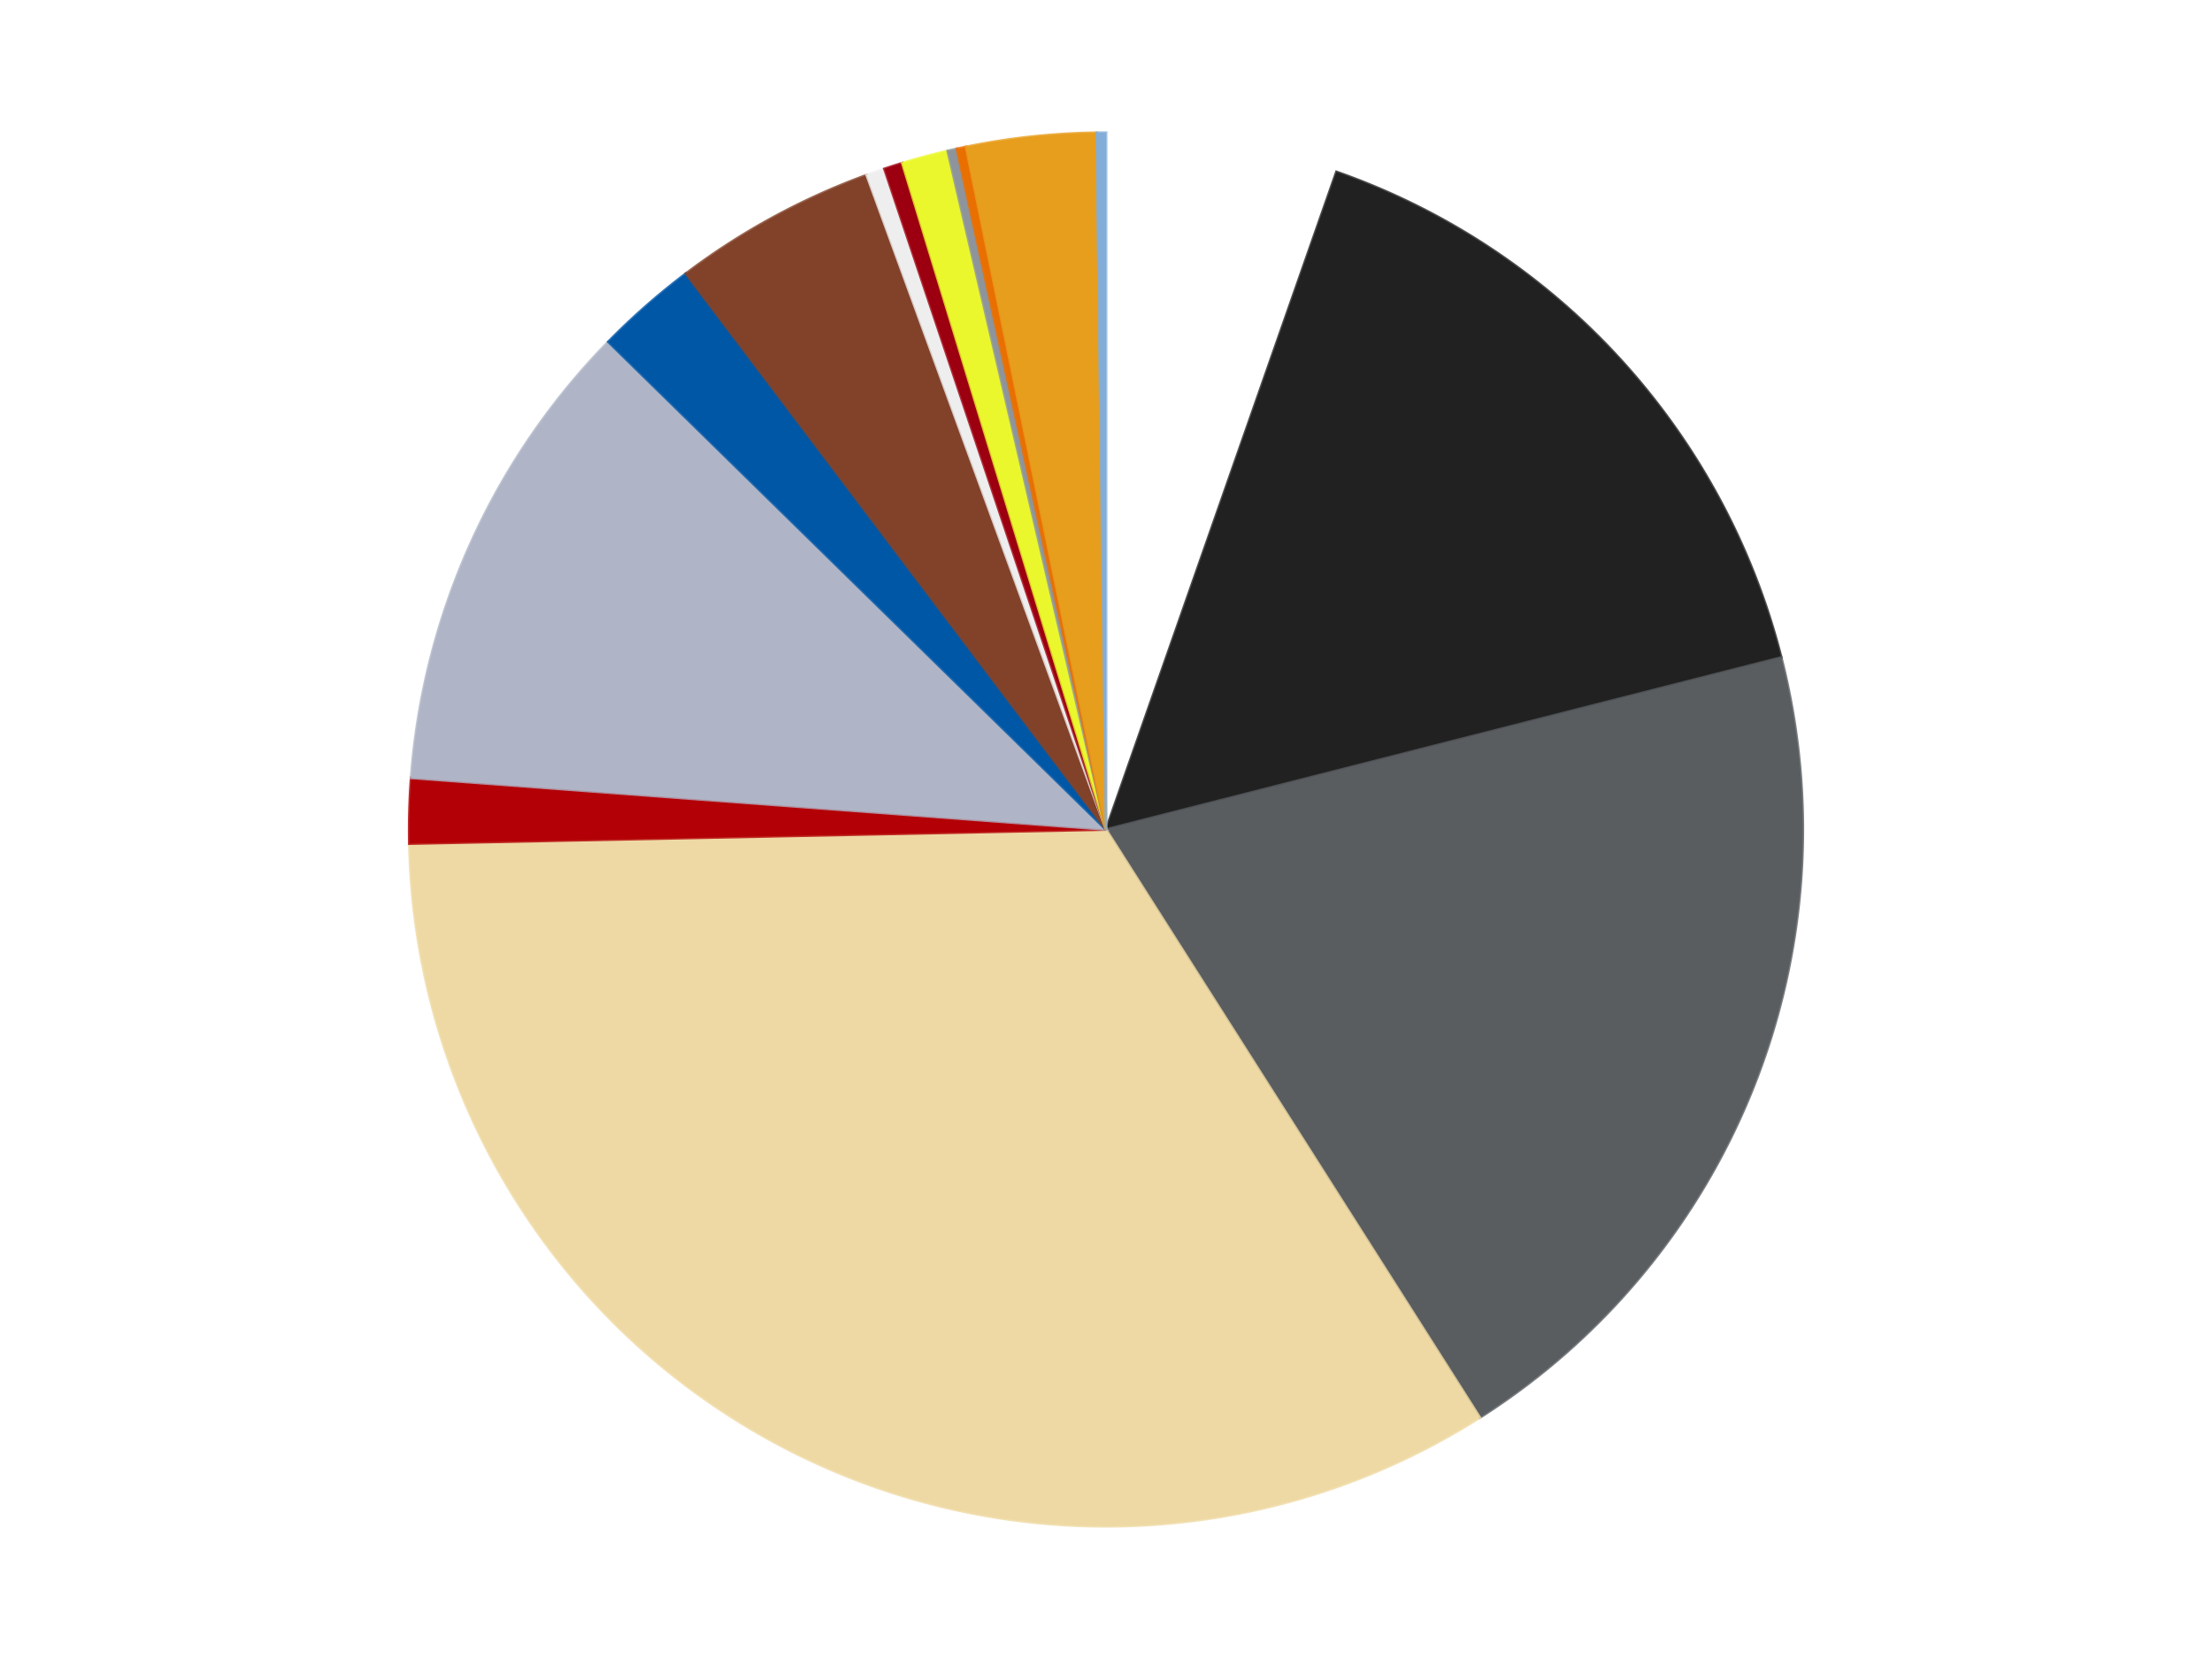
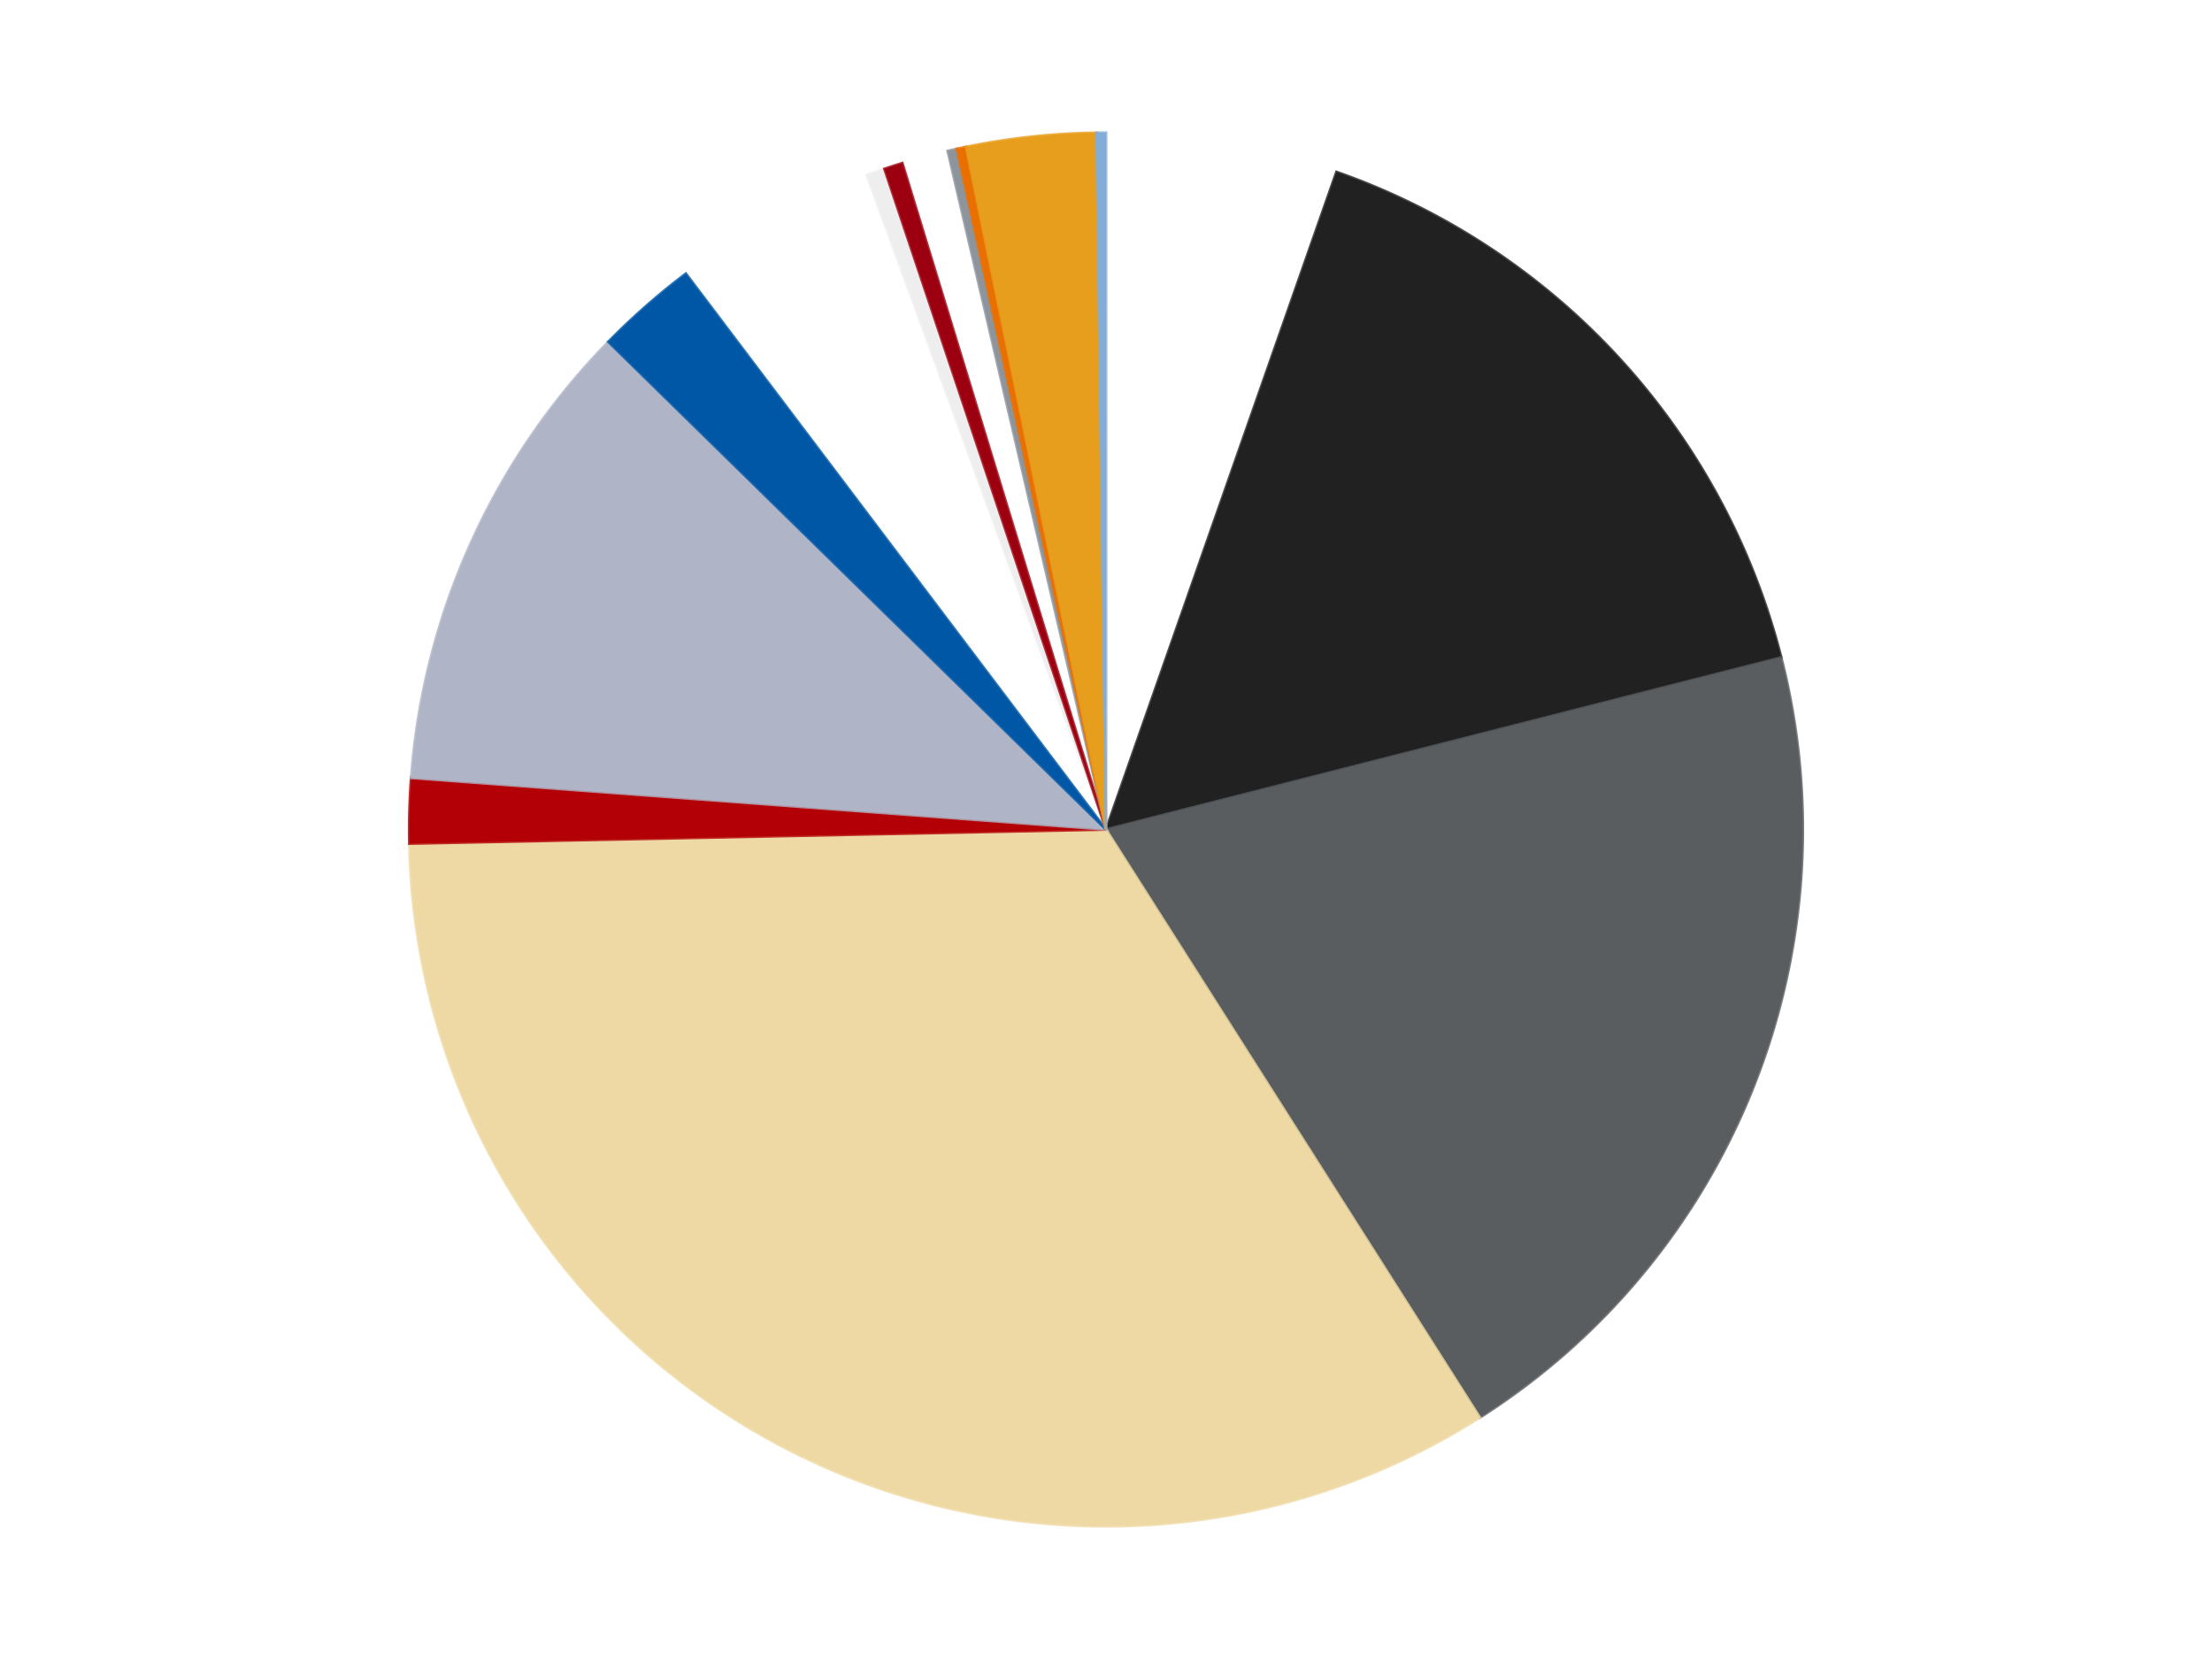
<svg xmlns="http://www.w3.org/2000/svg" xmlns:xlink="http://www.w3.org/1999/xlink" id="chart-d027f9da-b241-4fbd-8cfb-bf2e6688ac32" class="pygal-chart" viewBox="0 0 800 600">
  <defs>
    <style type="text/css">#chart-d027f9da-b241-4fbd-8cfb-bf2e6688ac32{-webkit-user-select:none;-webkit-font-smoothing:antialiased;font-family:Consolas,"Liberation Mono",Menlo,Courier,monospace}#chart-d027f9da-b241-4fbd-8cfb-bf2e6688ac32 .title{font-family:Consolas,"Liberation Mono",Menlo,Courier,monospace;font-size:16px}#chart-d027f9da-b241-4fbd-8cfb-bf2e6688ac32 .legends .legend text{font-family:Consolas,"Liberation Mono",Menlo,Courier,monospace;font-size:14px}#chart-d027f9da-b241-4fbd-8cfb-bf2e6688ac32 .axis text{font-family:Consolas,"Liberation Mono",Menlo,Courier,monospace;font-size:10px}#chart-d027f9da-b241-4fbd-8cfb-bf2e6688ac32 .axis text.major{font-family:Consolas,"Liberation Mono",Menlo,Courier,monospace;font-size:10px}#chart-d027f9da-b241-4fbd-8cfb-bf2e6688ac32 .text-overlay text.value{font-family:Consolas,"Liberation Mono",Menlo,Courier,monospace;font-size:16px}#chart-d027f9da-b241-4fbd-8cfb-bf2e6688ac32 .text-overlay text.label{font-family:Consolas,"Liberation Mono",Menlo,Courier,monospace;font-size:10px}#chart-d027f9da-b241-4fbd-8cfb-bf2e6688ac32 .tooltip{font-family:Consolas,"Liberation Mono",Menlo,Courier,monospace;font-size:14px}#chart-d027f9da-b241-4fbd-8cfb-bf2e6688ac32 text.no_data{font-family:Consolas,"Liberation Mono",Menlo,Courier,monospace;font-size:64px}
#chart-d027f9da-b241-4fbd-8cfb-bf2e6688ac32{background-color:transparent}#chart-d027f9da-b241-4fbd-8cfb-bf2e6688ac32 path,#chart-d027f9da-b241-4fbd-8cfb-bf2e6688ac32 line,#chart-d027f9da-b241-4fbd-8cfb-bf2e6688ac32 rect,#chart-d027f9da-b241-4fbd-8cfb-bf2e6688ac32 circle{-webkit-transition:150ms;-moz-transition:150ms;transition:150ms}#chart-d027f9da-b241-4fbd-8cfb-bf2e6688ac32 .graph &gt; .background{fill:transparent}#chart-d027f9da-b241-4fbd-8cfb-bf2e6688ac32 .plot &gt; .background{fill:transparent}#chart-d027f9da-b241-4fbd-8cfb-bf2e6688ac32 .graph{fill:rgba(0,0,0,.87)}#chart-d027f9da-b241-4fbd-8cfb-bf2e6688ac32 text.no_data{fill:rgba(0,0,0,1)}#chart-d027f9da-b241-4fbd-8cfb-bf2e6688ac32 .title{fill:rgba(0,0,0,1)}#chart-d027f9da-b241-4fbd-8cfb-bf2e6688ac32 .legends .legend text{fill:rgba(0,0,0,.87)}#chart-d027f9da-b241-4fbd-8cfb-bf2e6688ac32 .legends .legend:hover text{fill:rgba(0,0,0,1)}#chart-d027f9da-b241-4fbd-8cfb-bf2e6688ac32 .axis .line{stroke:rgba(0,0,0,1)}#chart-d027f9da-b241-4fbd-8cfb-bf2e6688ac32 .axis .guide.line{stroke:rgba(0,0,0,.54)}#chart-d027f9da-b241-4fbd-8cfb-bf2e6688ac32 .axis .major.line{stroke:rgba(0,0,0,.87)}#chart-d027f9da-b241-4fbd-8cfb-bf2e6688ac32 .axis text.major{fill:rgba(0,0,0,1)}#chart-d027f9da-b241-4fbd-8cfb-bf2e6688ac32 .axis.y .guides:hover .guide.line,#chart-d027f9da-b241-4fbd-8cfb-bf2e6688ac32 .line-graph .axis.x .guides:hover .guide.line,#chart-d027f9da-b241-4fbd-8cfb-bf2e6688ac32 .stackedline-graph .axis.x .guides:hover .guide.line,#chart-d027f9da-b241-4fbd-8cfb-bf2e6688ac32 .xy-graph .axis.x .guides:hover .guide.line{stroke:rgba(0,0,0,1)}#chart-d027f9da-b241-4fbd-8cfb-bf2e6688ac32 .axis .guides:hover text{fill:rgba(0,0,0,1)}#chart-d027f9da-b241-4fbd-8cfb-bf2e6688ac32 .reactive{fill-opacity:1.0;stroke-opacity:.8;stroke-width:1}#chart-d027f9da-b241-4fbd-8cfb-bf2e6688ac32 .ci{stroke:rgba(0,0,0,.87)}#chart-d027f9da-b241-4fbd-8cfb-bf2e6688ac32 .reactive.active,#chart-d027f9da-b241-4fbd-8cfb-bf2e6688ac32 .active .reactive{fill-opacity:0.6;stroke-opacity:.9;stroke-width:4}#chart-d027f9da-b241-4fbd-8cfb-bf2e6688ac32 .ci .reactive.active{stroke-width:1.5}#chart-d027f9da-b241-4fbd-8cfb-bf2e6688ac32 .series text{fill:rgba(0,0,0,1)}#chart-d027f9da-b241-4fbd-8cfb-bf2e6688ac32 .tooltip rect{fill:transparent;stroke:rgba(0,0,0,1);-webkit-transition:opacity 150ms;-moz-transition:opacity 150ms;transition:opacity 150ms}#chart-d027f9da-b241-4fbd-8cfb-bf2e6688ac32 .tooltip .label{fill:rgba(0,0,0,.87)}#chart-d027f9da-b241-4fbd-8cfb-bf2e6688ac32 .tooltip .label{fill:rgba(0,0,0,.87)}#chart-d027f9da-b241-4fbd-8cfb-bf2e6688ac32 .tooltip .legend{font-size:.8em;fill:rgba(0,0,0,.54)}#chart-d027f9da-b241-4fbd-8cfb-bf2e6688ac32 .tooltip .x_label{font-size:.6em;fill:rgba(0,0,0,1)}#chart-d027f9da-b241-4fbd-8cfb-bf2e6688ac32 .tooltip .xlink{font-size:.5em;text-decoration:underline}#chart-d027f9da-b241-4fbd-8cfb-bf2e6688ac32 .tooltip .value{font-size:1.5em}#chart-d027f9da-b241-4fbd-8cfb-bf2e6688ac32 .bound{font-size:.5em}#chart-d027f9da-b241-4fbd-8cfb-bf2e6688ac32 .max-value{font-size:.75em;fill:rgba(0,0,0,.54)}#chart-d027f9da-b241-4fbd-8cfb-bf2e6688ac32 .map-element{fill:transparent;stroke:rgba(0,0,0,.54) !important}#chart-d027f9da-b241-4fbd-8cfb-bf2e6688ac32 .map-element .reactive{fill-opacity:inherit;stroke-opacity:inherit}#chart-d027f9da-b241-4fbd-8cfb-bf2e6688ac32 .color-0,#chart-d027f9da-b241-4fbd-8cfb-bf2e6688ac32 .color-0 a:visited{stroke:#F44336;fill:#F44336}#chart-d027f9da-b241-4fbd-8cfb-bf2e6688ac32 .color-1,#chart-d027f9da-b241-4fbd-8cfb-bf2e6688ac32 .color-1 a:visited{stroke:#3F51B5;fill:#3F51B5}#chart-d027f9da-b241-4fbd-8cfb-bf2e6688ac32 .color-2,#chart-d027f9da-b241-4fbd-8cfb-bf2e6688ac32 .color-2 a:visited{stroke:#009688;fill:#009688}#chart-d027f9da-b241-4fbd-8cfb-bf2e6688ac32 .color-3,#chart-d027f9da-b241-4fbd-8cfb-bf2e6688ac32 .color-3 a:visited{stroke:#FFC107;fill:#FFC107}#chart-d027f9da-b241-4fbd-8cfb-bf2e6688ac32 .color-4,#chart-d027f9da-b241-4fbd-8cfb-bf2e6688ac32 .color-4 a:visited{stroke:#FF5722;fill:#FF5722}#chart-d027f9da-b241-4fbd-8cfb-bf2e6688ac32 .color-5,#chart-d027f9da-b241-4fbd-8cfb-bf2e6688ac32 .color-5 a:visited{stroke:#9C27B0;fill:#9C27B0}#chart-d027f9da-b241-4fbd-8cfb-bf2e6688ac32 .color-6,#chart-d027f9da-b241-4fbd-8cfb-bf2e6688ac32 .color-6 a:visited{stroke:#03A9F4;fill:#03A9F4}#chart-d027f9da-b241-4fbd-8cfb-bf2e6688ac32 .color-7,#chart-d027f9da-b241-4fbd-8cfb-bf2e6688ac32 .color-7 a:visited{stroke:#8BC34A;fill:#8BC34A}#chart-d027f9da-b241-4fbd-8cfb-bf2e6688ac32 .color-8,#chart-d027f9da-b241-4fbd-8cfb-bf2e6688ac32 .color-8 a:visited{stroke:#FF9800;fill:#FF9800}#chart-d027f9da-b241-4fbd-8cfb-bf2e6688ac32 .color-9,#chart-d027f9da-b241-4fbd-8cfb-bf2e6688ac32 .color-9 a:visited{stroke:#E91E63;fill:#E91E63}#chart-d027f9da-b241-4fbd-8cfb-bf2e6688ac32 .color-10,#chart-d027f9da-b241-4fbd-8cfb-bf2e6688ac32 .color-10 a:visited{stroke:#2196F3;fill:#2196F3}#chart-d027f9da-b241-4fbd-8cfb-bf2e6688ac32 .color-11,#chart-d027f9da-b241-4fbd-8cfb-bf2e6688ac32 .color-11 a:visited{stroke:#4CAF50;fill:#4CAF50}#chart-d027f9da-b241-4fbd-8cfb-bf2e6688ac32 .color-12,#chart-d027f9da-b241-4fbd-8cfb-bf2e6688ac32 .color-12 a:visited{stroke:#FFEB3B;fill:#FFEB3B}#chart-d027f9da-b241-4fbd-8cfb-bf2e6688ac32 .color-13,#chart-d027f9da-b241-4fbd-8cfb-bf2e6688ac32 .color-13 a:visited{stroke:#673AB7;fill:#673AB7}#chart-d027f9da-b241-4fbd-8cfb-bf2e6688ac32 .color-14,#chart-d027f9da-b241-4fbd-8cfb-bf2e6688ac32 .color-14 a:visited{stroke:#00BCD4;fill:#00BCD4}#chart-d027f9da-b241-4fbd-8cfb-bf2e6688ac32 .text-overlay .color-0 text{fill:black}#chart-d027f9da-b241-4fbd-8cfb-bf2e6688ac32 .text-overlay .color-1 text{fill:black}#chart-d027f9da-b241-4fbd-8cfb-bf2e6688ac32 .text-overlay .color-2 text{fill:black}#chart-d027f9da-b241-4fbd-8cfb-bf2e6688ac32 .text-overlay .color-3 text{fill:black}#chart-d027f9da-b241-4fbd-8cfb-bf2e6688ac32 .text-overlay .color-4 text{fill:black}#chart-d027f9da-b241-4fbd-8cfb-bf2e6688ac32 .text-overlay .color-5 text{fill:black}#chart-d027f9da-b241-4fbd-8cfb-bf2e6688ac32 .text-overlay .color-6 text{fill:black}#chart-d027f9da-b241-4fbd-8cfb-bf2e6688ac32 .text-overlay .color-7 text{fill:black}#chart-d027f9da-b241-4fbd-8cfb-bf2e6688ac32 .text-overlay .color-8 text{fill:black}#chart-d027f9da-b241-4fbd-8cfb-bf2e6688ac32 .text-overlay .color-9 text{fill:black}#chart-d027f9da-b241-4fbd-8cfb-bf2e6688ac32 .text-overlay .color-10 text{fill:black}#chart-d027f9da-b241-4fbd-8cfb-bf2e6688ac32 .text-overlay .color-11 text{fill:black}#chart-d027f9da-b241-4fbd-8cfb-bf2e6688ac32 .text-overlay .color-12 text{fill:black}#chart-d027f9da-b241-4fbd-8cfb-bf2e6688ac32 .text-overlay .color-13 text{fill:black}#chart-d027f9da-b241-4fbd-8cfb-bf2e6688ac32 .text-overlay .color-14 text{fill:black}
#chart-d027f9da-b241-4fbd-8cfb-bf2e6688ac32 text.no_data{text-anchor:middle}#chart-d027f9da-b241-4fbd-8cfb-bf2e6688ac32 .guide.line{fill:none}#chart-d027f9da-b241-4fbd-8cfb-bf2e6688ac32 .centered{text-anchor:middle}#chart-d027f9da-b241-4fbd-8cfb-bf2e6688ac32 .title{text-anchor:middle}#chart-d027f9da-b241-4fbd-8cfb-bf2e6688ac32 .legends .legend text{fill-opacity:1}#chart-d027f9da-b241-4fbd-8cfb-bf2e6688ac32 .axis.x text{text-anchor:middle}#chart-d027f9da-b241-4fbd-8cfb-bf2e6688ac32 .axis.x:not(.web) text[transform]{text-anchor:start}#chart-d027f9da-b241-4fbd-8cfb-bf2e6688ac32 .axis.x:not(.web) text[transform].backwards{text-anchor:end}#chart-d027f9da-b241-4fbd-8cfb-bf2e6688ac32 .axis.y text{text-anchor:end}#chart-d027f9da-b241-4fbd-8cfb-bf2e6688ac32 .axis.y text[transform].backwards{text-anchor:start}#chart-d027f9da-b241-4fbd-8cfb-bf2e6688ac32 .axis.y2 text{text-anchor:start}#chart-d027f9da-b241-4fbd-8cfb-bf2e6688ac32 .axis.y2 text[transform].backwards{text-anchor:end}#chart-d027f9da-b241-4fbd-8cfb-bf2e6688ac32 .axis .guide.line{stroke-dasharray:4,4;stroke:black}#chart-d027f9da-b241-4fbd-8cfb-bf2e6688ac32 .axis .major.guide.line{stroke-dasharray:6,6;stroke:black}#chart-d027f9da-b241-4fbd-8cfb-bf2e6688ac32 .horizontal .axis.y .guide.line,#chart-d027f9da-b241-4fbd-8cfb-bf2e6688ac32 .horizontal .axis.y2 .guide.line,#chart-d027f9da-b241-4fbd-8cfb-bf2e6688ac32 .vertical .axis.x .guide.line{opacity:0}#chart-d027f9da-b241-4fbd-8cfb-bf2e6688ac32 .horizontal .axis.always_show .guide.line,#chart-d027f9da-b241-4fbd-8cfb-bf2e6688ac32 .vertical .axis.always_show .guide.line{opacity:1 !important}#chart-d027f9da-b241-4fbd-8cfb-bf2e6688ac32 .axis.y .guides:hover .guide.line,#chart-d027f9da-b241-4fbd-8cfb-bf2e6688ac32 .axis.y2 .guides:hover .guide.line,#chart-d027f9da-b241-4fbd-8cfb-bf2e6688ac32 .axis.x .guides:hover .guide.line{opacity:1}#chart-d027f9da-b241-4fbd-8cfb-bf2e6688ac32 .axis .guides:hover text{opacity:1}#chart-d027f9da-b241-4fbd-8cfb-bf2e6688ac32 .nofill{fill:none}#chart-d027f9da-b241-4fbd-8cfb-bf2e6688ac32 .subtle-fill{fill-opacity:.2}#chart-d027f9da-b241-4fbd-8cfb-bf2e6688ac32 .dot{stroke-width:1px;fill-opacity:1;stroke-opacity:1}#chart-d027f9da-b241-4fbd-8cfb-bf2e6688ac32 .dot.active{stroke-width:5px}#chart-d027f9da-b241-4fbd-8cfb-bf2e6688ac32 .dot.negative{fill:transparent}#chart-d027f9da-b241-4fbd-8cfb-bf2e6688ac32 text,#chart-d027f9da-b241-4fbd-8cfb-bf2e6688ac32 tspan{stroke:none !important}#chart-d027f9da-b241-4fbd-8cfb-bf2e6688ac32 .series text.active{opacity:1}#chart-d027f9da-b241-4fbd-8cfb-bf2e6688ac32 .tooltip rect{fill-opacity:.95;stroke-width:.5}#chart-d027f9da-b241-4fbd-8cfb-bf2e6688ac32 .tooltip text{fill-opacity:1}#chart-d027f9da-b241-4fbd-8cfb-bf2e6688ac32 .showable{visibility:hidden}#chart-d027f9da-b241-4fbd-8cfb-bf2e6688ac32 .showable.shown{visibility:visible}#chart-d027f9da-b241-4fbd-8cfb-bf2e6688ac32 .gauge-background{fill:rgba(229,229,229,1);stroke:none}#chart-d027f9da-b241-4fbd-8cfb-bf2e6688ac32 .bg-lines{stroke:transparent;stroke-width:2px}</style>
    <script type="text/javascript">window.pygal = window.pygal || {};window.pygal.config = window.pygal.config || {};window.pygal.config['d027f9da-b241-4fbd-8cfb-bf2e6688ac32'] = {"allow_interruptions": false, "box_mode": "extremes", "classes": ["pygal-chart"], "css": ["file://style.css", "file://graph.css"], "defs": [], "disable_xml_declaration": false, "dots_size": 2.5, "dynamic_print_values": false, "explicit_size": false, "fill": false, "force_uri_protocol": "https", "formatter": null, "half_pie": false, "height": 600, "include_x_axis": false, "inner_radius": 0, "interpolate": null, "interpolation_parameters": {}, "interpolation_precision": 250, "inverse_y_axis": false, "js": ["//kozea.github.io/pygal.js/2.0.x/pygal-tooltips.min.js"], "legend_at_bottom": false, "legend_at_bottom_columns": null, "legend_box_size": 12, "logarithmic": false, "margin": 20, "margin_bottom": null, "margin_left": null, "margin_right": null, "margin_top": null, "max_scale": 16, "min_scale": 4, "missing_value_fill_truncation": "x", "no_data_text": "No data", "no_prefix": false, "order_min": null, "pretty_print": false, "print_labels": false, "print_values": false, "print_values_position": "center", "print_zeroes": true, "range": null, "rounded_bars": null, "secondary_range": null, "show_dots": true, "show_legend": false, "show_minor_x_labels": true, "show_minor_y_labels": true, "show_only_major_dots": false, "show_x_guides": false, "show_x_labels": true, "show_y_guides": true, "show_y_labels": true, "spacing": 10, "stack_from_top": false, "strict": false, "stroke": true, "stroke_style": null, "style": {"background": "transparent", "ci_colors": [], "colors": ["#F44336", "#3F51B5", "#009688", "#FFC107", "#FF5722", "#9C27B0", "#03A9F4", "#8BC34A", "#FF9800", "#E91E63", "#2196F3", "#4CAF50", "#FFEB3B", "#673AB7", "#00BCD4", "#CDDC39", "#9E9E9E", "#607D8B"], "dot_opacity": "1", "font_family": "Consolas, \"Liberation Mono\", Menlo, Courier, monospace", "foreground": "rgba(0, 0, 0, .87)", "foreground_strong": "rgba(0, 0, 0, 1)", "foreground_subtle": "rgba(0, 0, 0, .54)", "guide_stroke_color": "black", "guide_stroke_dasharray": "4,4", "label_font_family": "Consolas, \"Liberation Mono\", Menlo, Courier, monospace", "label_font_size": 10, "legend_font_family": "Consolas, \"Liberation Mono\", Menlo, Courier, monospace", "legend_font_size": 14, "major_guide_stroke_color": "black", "major_guide_stroke_dasharray": "6,6", "major_label_font_family": "Consolas, \"Liberation Mono\", Menlo, Courier, monospace", "major_label_font_size": 10, "no_data_font_family": "Consolas, \"Liberation Mono\", Menlo, Courier, monospace", "no_data_font_size": 64, "opacity": "1.0", "opacity_hover": "0.6", "plot_background": "transparent", "stroke_opacity": ".8", "stroke_opacity_hover": ".9", "stroke_width": "1", "stroke_width_hover": "4", "title_font_family": "Consolas, \"Liberation Mono\", Menlo, Courier, monospace", "title_font_size": 16, "tooltip_font_family": "Consolas, \"Liberation Mono\", Menlo, Courier, monospace", "tooltip_font_size": 14, "transition": "150ms", "value_background": "rgba(229, 229, 229, 1)", "value_colors": [], "value_font_family": "Consolas, \"Liberation Mono\", Menlo, Courier, monospace", "value_font_size": 16, "value_label_font_family": "Consolas, \"Liberation Mono\", Menlo, Courier, monospace", "value_label_font_size": 10}, "title": null, "tooltip_border_radius": 0, "tooltip_fancy_mode": true, "truncate_label": null, "truncate_legend": null, "width": 800, "x_label_rotation": 0, "x_labels": null, "x_labels_major": null, "x_labels_major_count": null, "x_labels_major_every": null, "x_title": null, "xrange": null, "y_label_rotation": 0, "y_labels": null, "y_labels_major": null, "y_labels_major_count": null, "y_labels_major_every": null, "y_title": null, "zero": 0, "legends": ["White", "Black", "Dark Bluish Gray", "Tan", "Red", "Light Bluish Gray", "Blue", "Reddish Brown", "Trans-Clear", "Trans-Red", "Trans-Yellow", "Flat Silver", "Trans-Orange", "Pearl Gold", "Medium Blue"]}</script>
    <script type="text/javascript" xlink:href="https://kozea.github.io/pygal.js/2.0.x/pygal-tooltips.min.js" />
  </defs>
  <title>Pygal</title>
  <g class="graph pie-graph vertical">
-     <rect x="0" y="0" width="800" height="600" class="background" />
    <g transform="translate(20, 20)" class="plot">
      <rect x="0" y="0" width="760" height="560" class="background" />
      <g class="series serie-0 color-0">
        <g class="slices">
          <g class="slice" style="fill: #FFFFFF; stroke: #FFFFFF">
            <path d="M380 28 A252 252 0 0 1 463.345 42.182 L380 280 A0 0 0 0 0 380 280 z" class="slice reactive tooltip-trigger" />
            <desc class="value">25</desc>
            <desc class="x centered">401.1356921577593</desc>
            <desc class="y centered">155.7853369484406</desc>
          </g>
        </g>
      </g>
      <g class="series serie-1 color-1">
        <g class="slices">
          <g class="slice" style="fill: #212121; stroke: #212121">
            <path d="M463.345 42.182 A252 252 0 0 1 624.201 217.791 L380 280 A0 0 0 0 0 380 280 z" class="slice reactive tooltip-trigger" />
            <desc class="value">73</desc>
            <desc class="x centered">472.9128838011767</desc>
            <desc class="y centered">194.89303187312433</desc>
          </g>
        </g>
      </g>
      <g class="series serie-2 color-2">
        <g class="slices">
          <g class="slice" style="fill: #595D60; stroke: #595D60">
            <path d="M624.201 217.791 A252 252 0 0 1 515.2 492.661 L380 280 A0 0 0 0 0 380 280 z" class="slice reactive tooltip-trigger" />
            <desc class="value">93</desc>
            <desc class="x centered">497.12680410391476</desc>
            <desc class="y centered">326.44687029718125</desc>
          </g>
        </g>
      </g>
      <g class="series serie-3 color-3">
        <g class="slices">
          <g class="slice" style="fill: #EED9A4; stroke: #EED9A4">
            <path d="M515.2 492.661 A252 252 0 0 1 128.052 285.096 L380 280 A0 0 0 0 0 380 280 z" class="slice reactive tooltip-trigger" />
            <desc class="value">157</desc>
            <desc class="x centered">320.463594469935</desc>
            <desc class="y centered">391.0469108825619</desc>
          </g>
        </g>
      </g>
      <g class="series serie-4 color-4">
        <g class="slices">
          <g class="slice" style="fill: #B30006; stroke: #B30006">
            <path d="M128.052 285.096 A252 252 0 0 1 128.693 261.329 L380 280 A0 0 0 0 0 380 280 z" class="slice reactive tooltip-trigger" />
            <desc class="value">7</desc>
            <desc class="x centered">254.04581019348484</desc>
            <desc class="y centered">276.6026377607983</desc>
          </g>
        </g>
      </g>
      <g class="series serie-5 color-5">
        <g class="slices">
          <g class="slice" style="fill: #AFB5C7; stroke: #AFB5C7">
            <path d="M128.693 261.329 A252 252 0 0 1 200.016 103.62 L380 280 A0 0 0 0 0 380 280 z" class="slice reactive tooltip-trigger" />
            <desc class="value">52</desc>
            <desc class="x centered">265.1946685180144</desc>
            <desc class="y centered">228.07952366058836</desc>
          </g>
        </g>
      </g>
      <g class="series serie-6 color-6">
        <g class="slices">
          <g class="slice" style="fill: #0057A6; stroke: #0057A6">
            <path d="M200.016 103.62 A252 252 0 0 1 228.056 78.96 L380 280 A0 0 0 0 0 380 280 z" class="slice reactive tooltip-trigger" />
            <desc class="value">11</desc>
            <desc class="x centered">296.7894581478001</desc>
            <desc class="y centered">185.38496036748023</desc>
          </g>
        </g>
      </g>
      <g class="series serie-7 color-7">
        <g class="slices">
          <g class="slice" style="fill: #82422A; stroke: #82422A">
-             <path d="M228.056 78.96 A252 252 0 0 1 293.456 43.327 L380 280 A0 0 0 0 0 380 280 z" class="slice reactive tooltip-trigger" />
            <desc class="value">22</desc>
            <desc class="x centered">319.7163175465712</desc>
            <desc class="y centered">169.35698110655983</desc>
          </g>
        </g>
      </g>
      <g class="series serie-8 color-8">
        <g class="slices">
          <g class="slice" style="fill: #EEEEEE; stroke: #EEEEEE">
            <path d="M293.456 43.327 A252 252 0 0 1 299.869 41.079 L380 280 A0 0 0 0 0 380 280 z" class="slice reactive tooltip-trigger" />
            <desc class="value">2</desc>
            <desc class="x centered">338.32757333749913</desc>
            <desc class="y centered">161.09075369821534</desc>
          </g>
        </g>
      </g>
      <g class="series serie-9 color-9">
        <g class="slices">
          <g class="slice" style="fill: #9C0010; stroke: #9C0010">
            <path d="M299.869 41.079 A252 252 0 0 1 306.34 39.006 L380 280 A0 0 0 0 0 380 280 z" class="slice reactive tooltip-trigger" />
            <desc class="value">2</desc>
            <desc class="x centered">341.54889718834056</desc>
            <desc class="y centered">160.01036422854182</desc>
          </g>
        </g>
      </g>
      <g class="series serie-10 color-10">
        <g class="slices">
          <g class="slice" style="fill: #EBF72D; stroke: #EBF72D">
-             <path d="M306.34 39.006 A252 252 0 0 1 322.742 34.591 L380 280 A0 0 0 0 0 380 280 z" class="slice reactive tooltip-trigger" />
            <desc class="value">5</desc>
            <desc class="x centered">347.25207102779547</desc>
            <desc class="y centered">158.33006473236108</desc>
          </g>
        </g>
      </g>
      <g class="series serie-11 color-11">
        <g class="slices">
          <g class="slice" style="fill: #8D949C; stroke: #8D949C">
            <path d="M322.742 34.591 A252 252 0 0 1 326.056 33.841 L380 280 A0 0 0 0 0 380 280 z" class="slice reactive tooltip-trigger" />
            <desc class="value">1</desc>
            <desc class="x centered">352.1990273828497</desc>
            <desc class="y centered">157.10530555983934</desc>
          </g>
        </g>
      </g>
      <g class="series serie-12 color-12">
        <g class="slices">
          <g class="slice" style="fill: #E96F01; stroke: #E96F01">
            <path d="M326.056 33.841 A252 252 0 0 1 329.38 33.136 L380 280 A0 0 0 0 0 380 280 z" class="slice reactive tooltip-trigger" />
            <desc class="value">1</desc>
            <desc class="x centered">353.85852167618</desc>
            <desc class="y centered">156.7416408066161</desc>
          </g>
        </g>
      </g>
      <g class="series serie-13 color-13">
        <g class="slices">
          <g class="slice" style="fill: #E79E1D; stroke: #E79E1D">
            <path d="M329.38 33.136 A252 252 0 0 1 376.602 28.023 L380 280 A0 0 0 0 0 380 280 z" class="slice reactive tooltip-trigger" />
            <desc class="value">14</desc>
            <desc class="x centered">366.4352440477396</desc>
            <desc class="y centered">154.73229707560046</desc>
          </g>
        </g>
      </g>
      <g class="series serie-14 color-14">
        <g class="slices">
          <g class="slice" style="fill: #82ADD8; stroke: #82ADD8">
            <path d="M376.602 28.023 A252 252 0 0 1 380 28 L380 280 A0 0 0 0 0 380 280 z" class="slice reactive tooltip-trigger" />
            <desc class="value">1</desc>
            <desc class="x centered">379.1505629272378</desc>
            <desc class="y centered">154.0028632997582</desc>
          </g>
        </g>
      </g>
    </g>
    <g class="titles" />
    <g transform="translate(20, 20)" class="plot overlay">
      <g class="series serie-0 color-0" />
      <g class="series serie-1 color-1" />
      <g class="series serie-2 color-2" />
      <g class="series serie-3 color-3" />
      <g class="series serie-4 color-4" />
      <g class="series serie-5 color-5" />
      <g class="series serie-6 color-6" />
      <g class="series serie-7 color-7" />
      <g class="series serie-8 color-8" />
      <g class="series serie-9 color-9" />
      <g class="series serie-10 color-10" />
      <g class="series serie-11 color-11" />
      <g class="series serie-12 color-12" />
      <g class="series serie-13 color-13" />
      <g class="series serie-14 color-14" />
    </g>
    <g transform="translate(20, 20)" class="plot text-overlay">
      <g class="series serie-0 color-0" />
      <g class="series serie-1 color-1" />
      <g class="series serie-2 color-2" />
      <g class="series serie-3 color-3" />
      <g class="series serie-4 color-4" />
      <g class="series serie-5 color-5" />
      <g class="series serie-6 color-6" />
      <g class="series serie-7 color-7" />
      <g class="series serie-8 color-8" />
      <g class="series serie-9 color-9" />
      <g class="series serie-10 color-10" />
      <g class="series serie-11 color-11" />
      <g class="series serie-12 color-12" />
      <g class="series serie-13 color-13" />
      <g class="series serie-14 color-14" />
    </g>
    <g transform="translate(20, 20)" class="plot tooltip-overlay">
      <g transform="translate(0 0)" style="opacity: 0" class="tooltip">
        <rect rx="0" ry="0" width="0" height="0" class="tooltip-box" />
        <g class="text" />
      </g>
    </g>
  </g>
</svg>